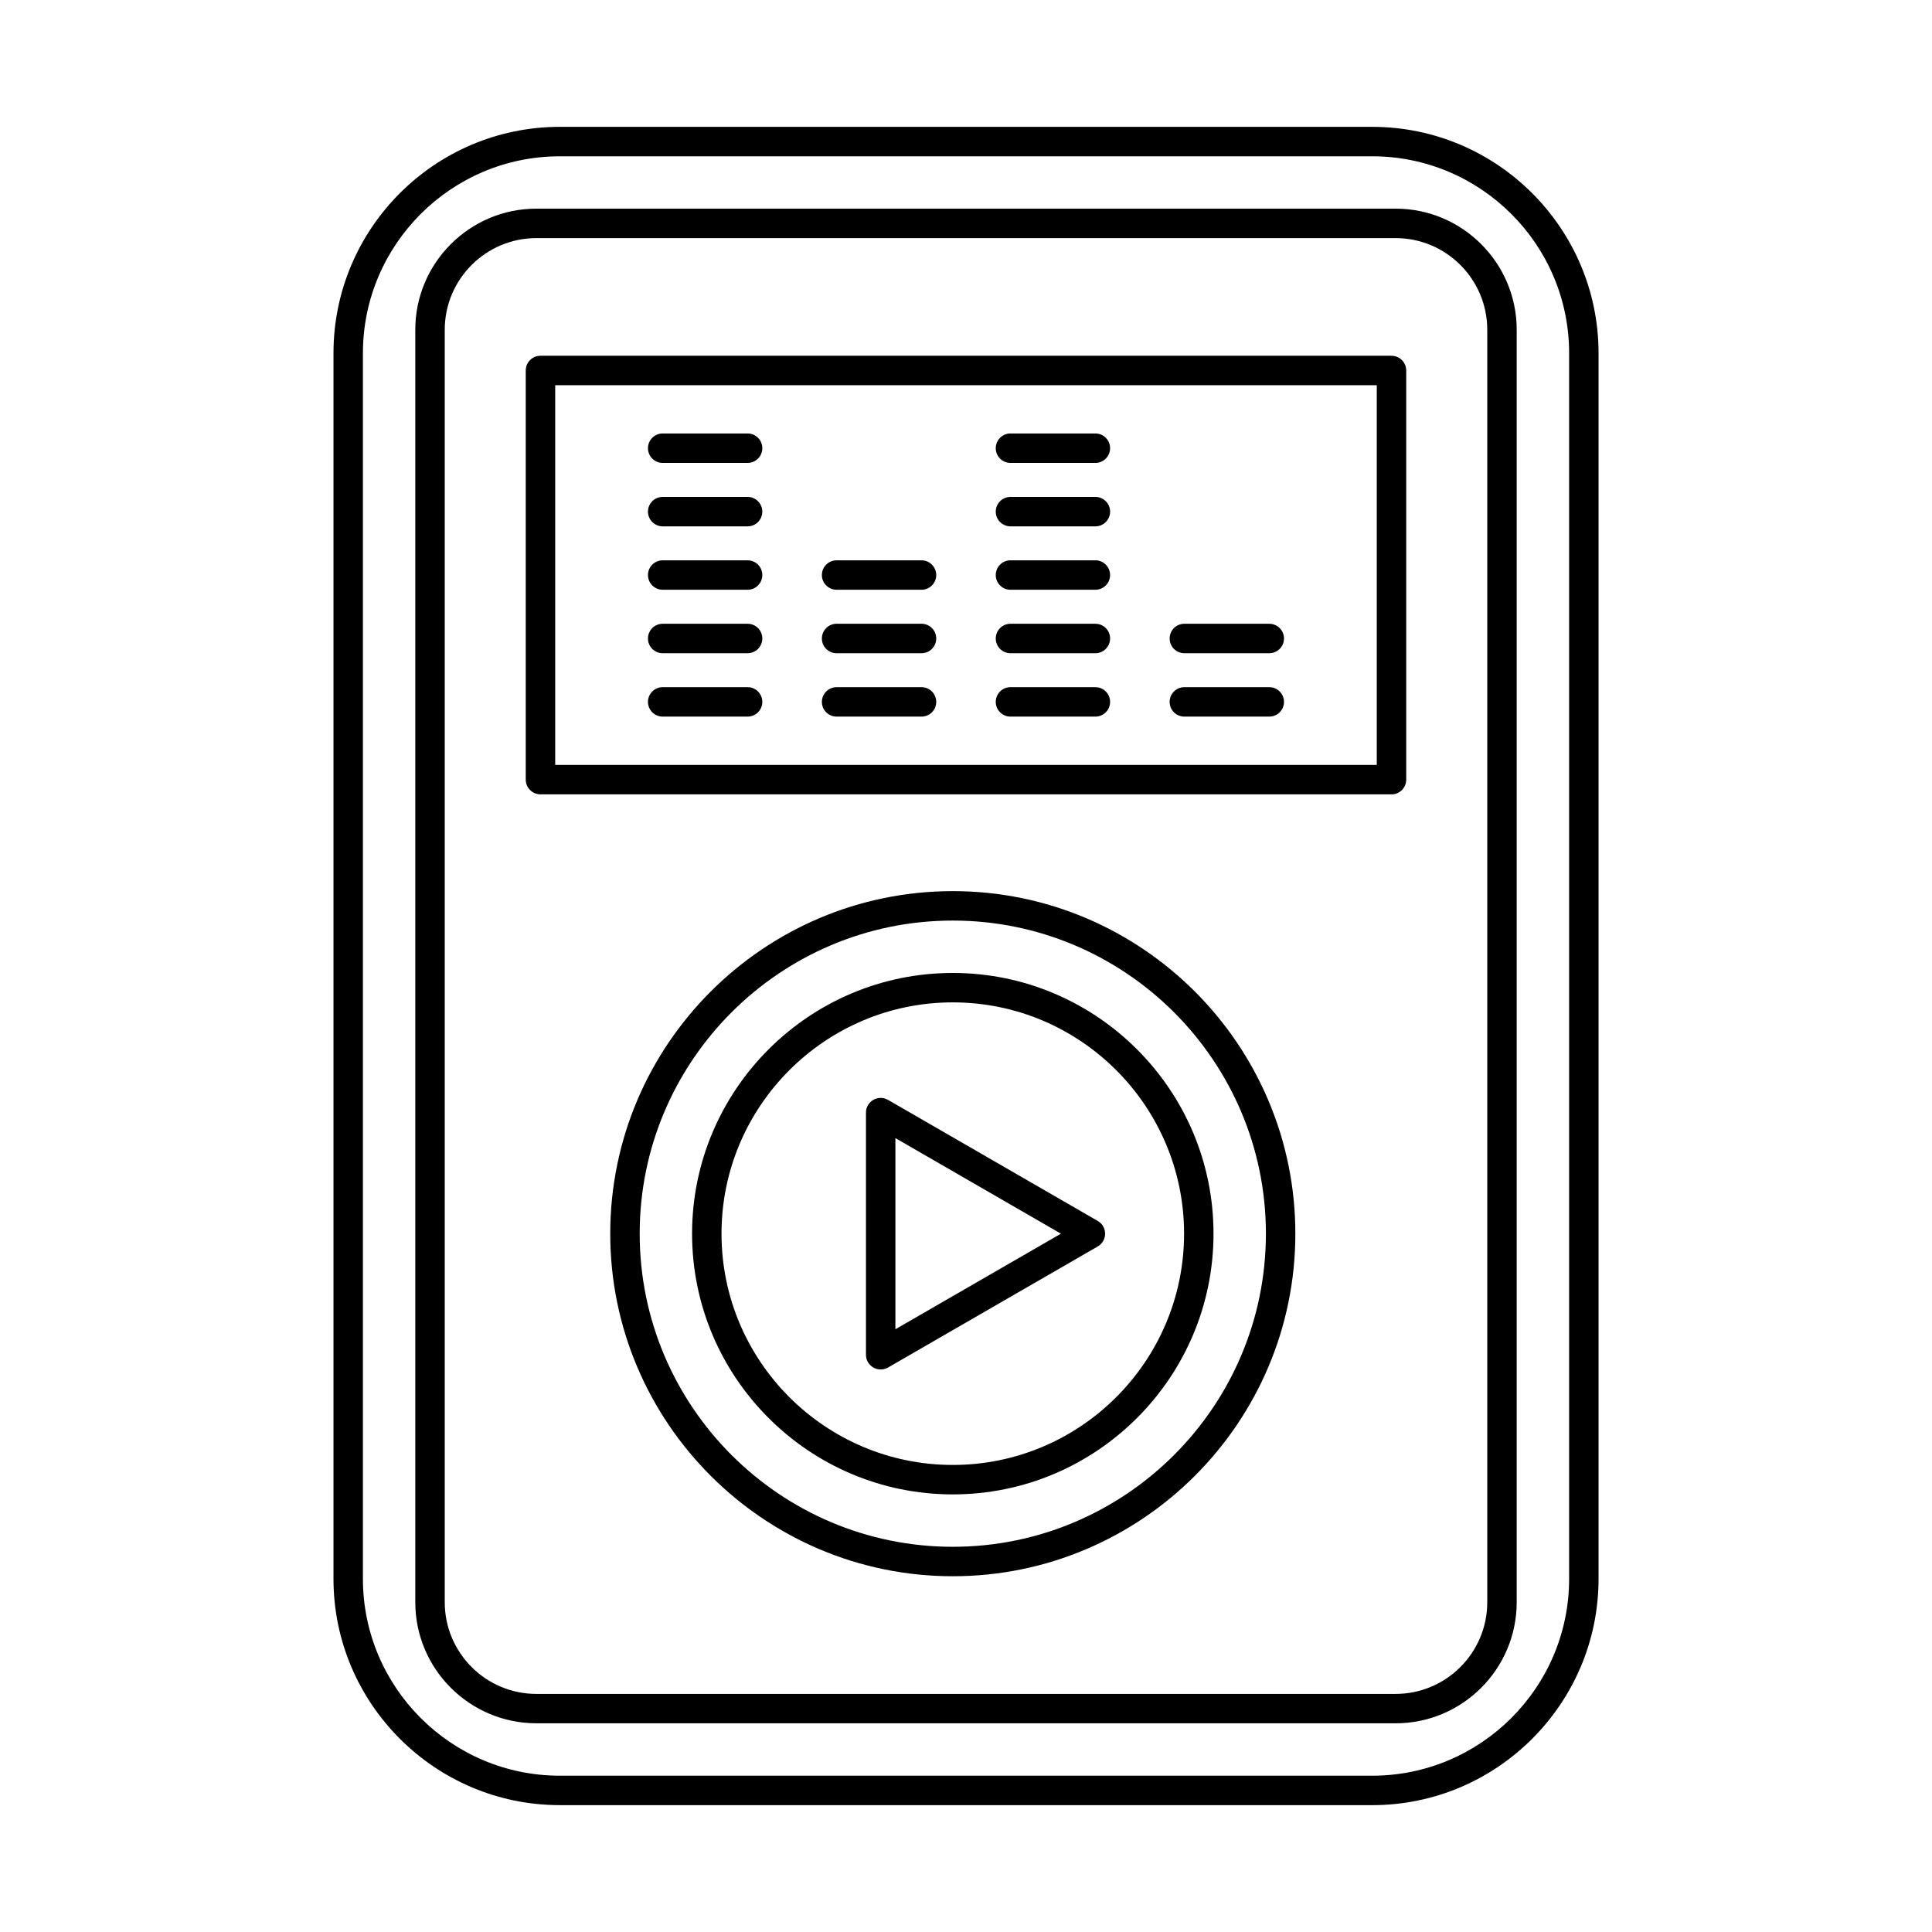
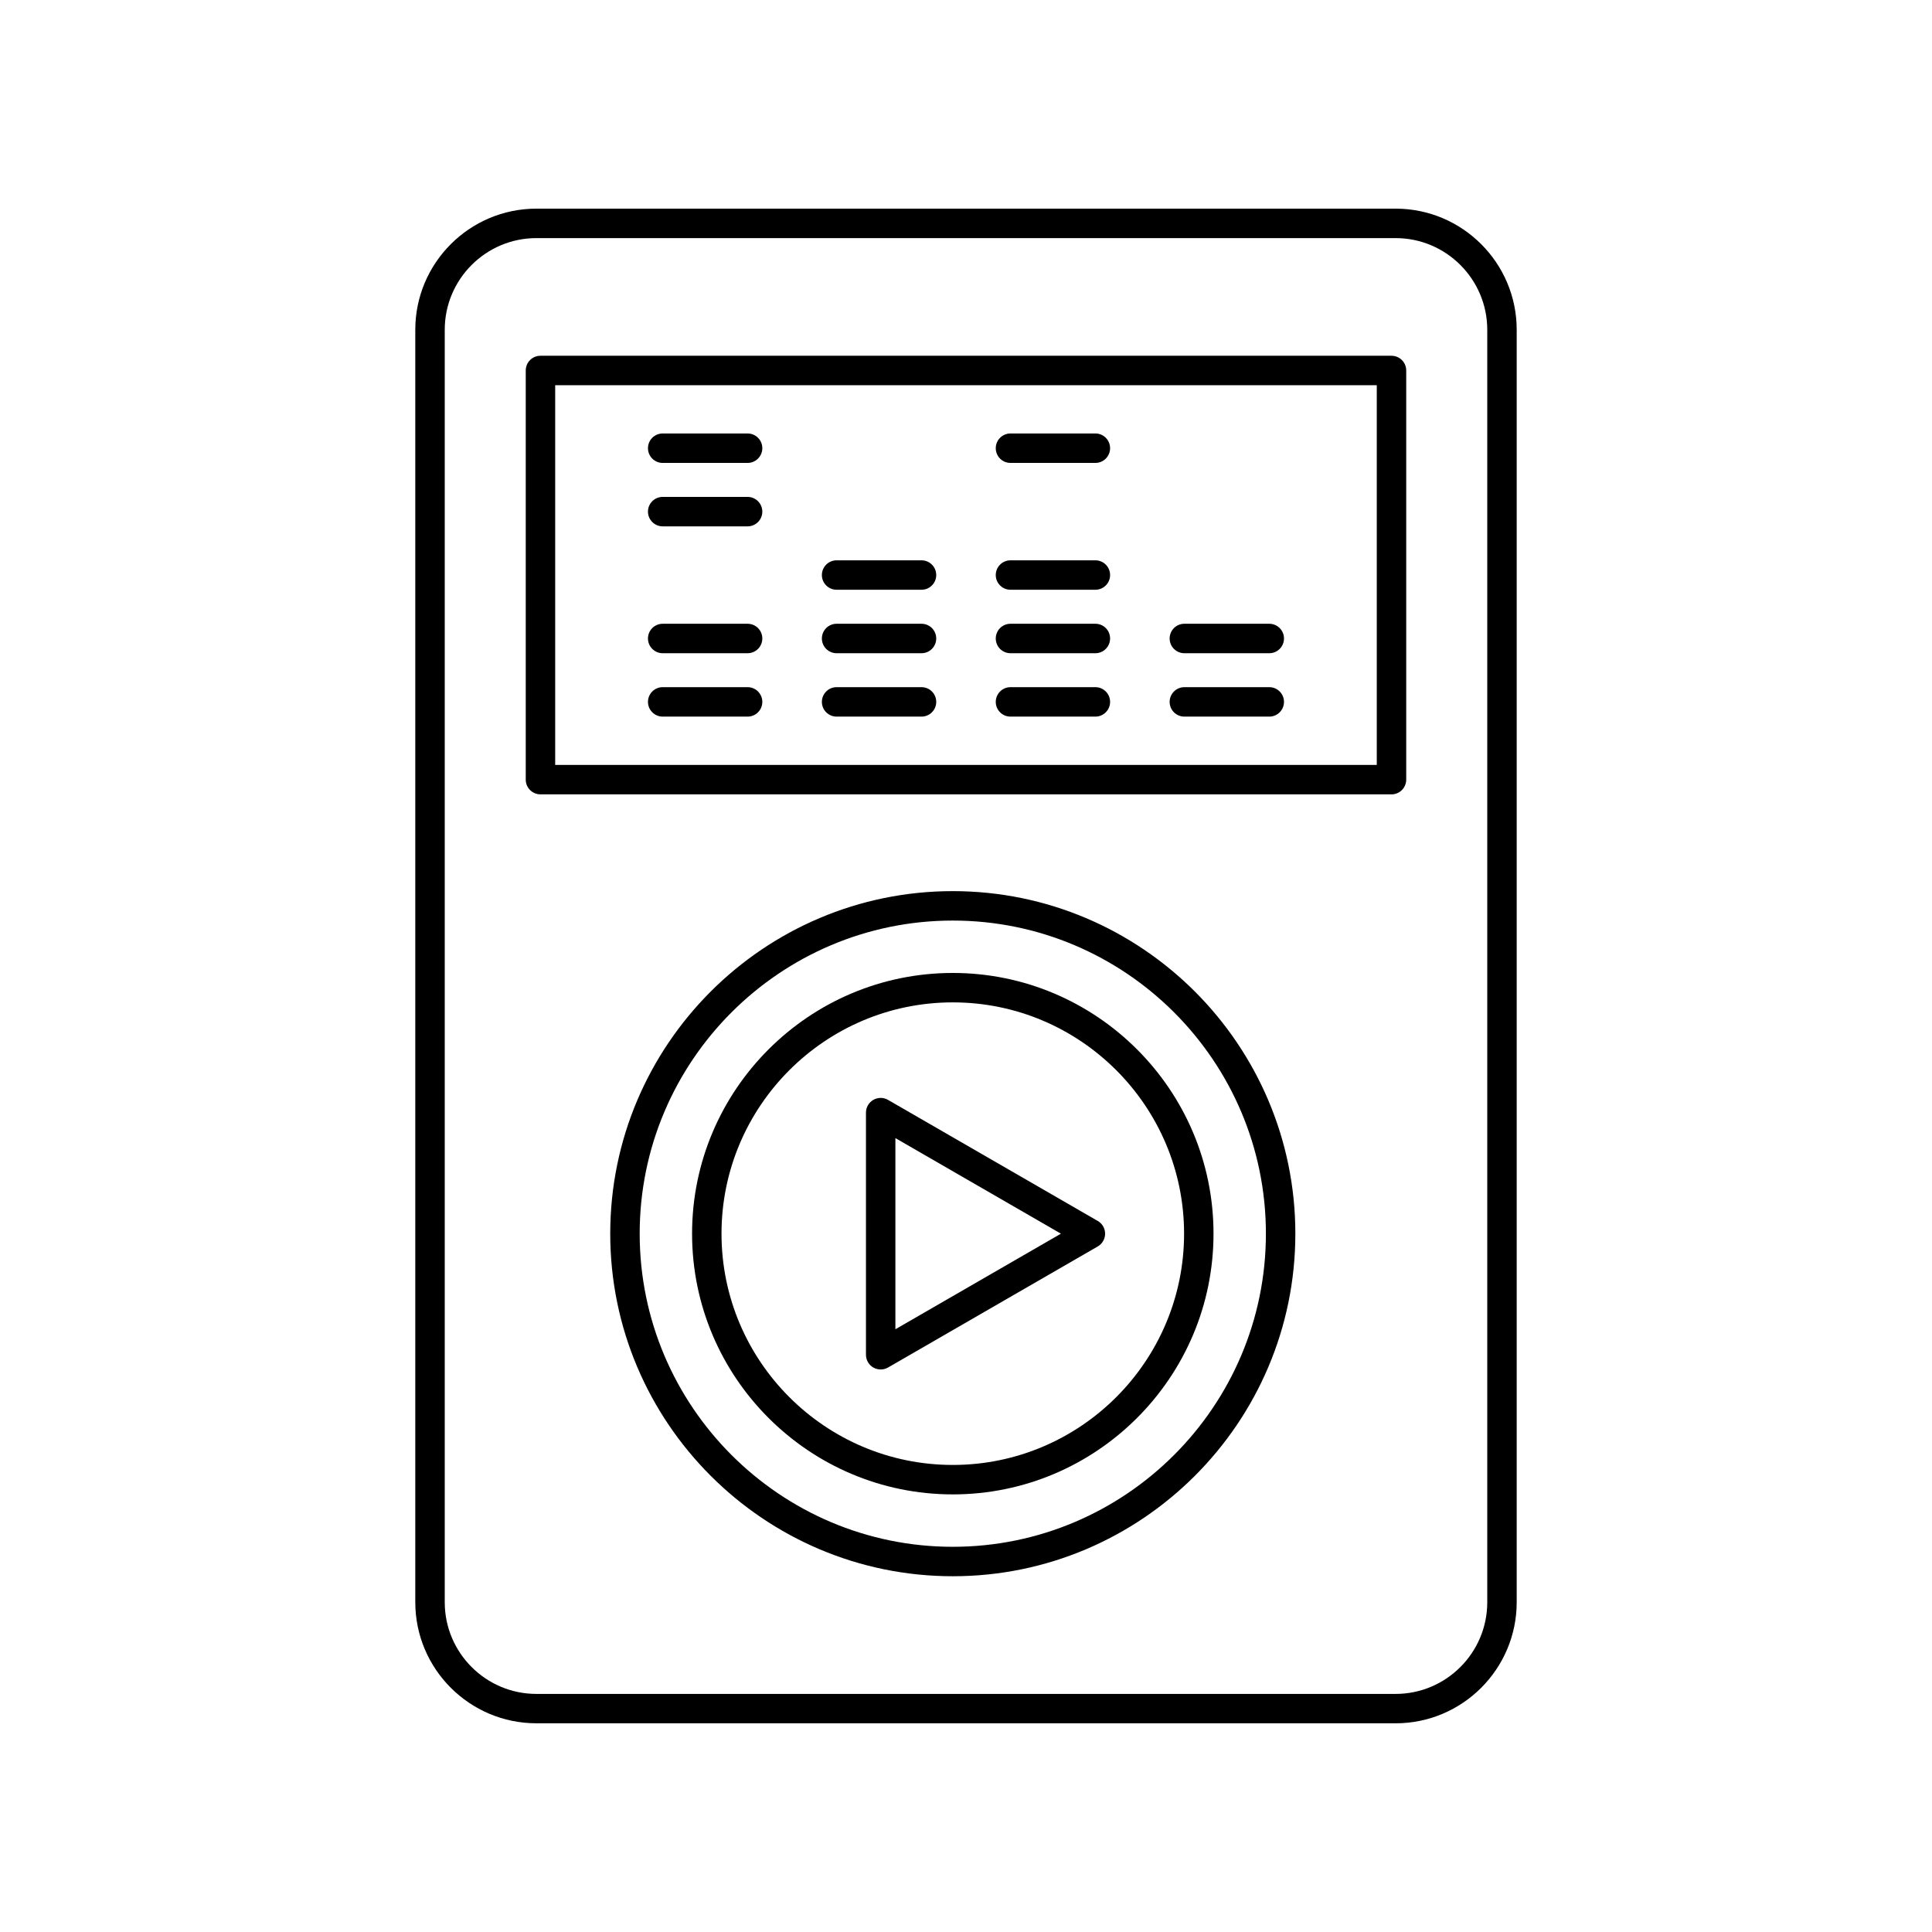
<svg xmlns="http://www.w3.org/2000/svg" fill="#000000" width="800px" height="800px" version="1.1" viewBox="144 144 512 512">
  <g fill-rule="evenodd">
-     <path d="m292.36 185.42c-28.773 0-52.184 23.406-52.184 52.18v324.8c0 28.773 23.41 52.18 52.184 52.18h215.29c28.773 0 52.184-23.406 52.184-52.18v-324.8c0-28.773-23.41-52.18-52.184-52.18zm215.29 436.96h-215.29c-33.078 0-59.984-26.914-59.984-59.984v-324.8c0-33.078 26.91-59.98 59.984-59.98h215.29c33.074 0 59.984 26.902 59.984 59.984v324.8c0 33.07-26.91 59.984-59.984 59.984z" />
    <path d="m286.15 207.1c-13.395 0-24.289 10.902-24.289 24.293v337.22c0 13.391 10.898 24.293 24.289 24.293h227.7c13.395 0 24.289-10.902 24.289-24.293v-337.22c0-13.391-10.895-24.293-24.289-24.293zm227.7 393.59h-227.7c-17.695 0-32.094-14.395-32.094-32.082v-337.22c0-17.699 14.398-32.094 32.094-32.094h227.7c17.695 0 32.09 14.395 32.09 32.094v337.22c0 17.688-14.398 32.086-32.09 32.086z" />
    <path d="m291.13 346.71h217.73v-100.63h-217.73zm221.63 7.801h-225.53c-2.156 0-3.902-1.746-3.902-3.898v-108.43c0-2.156 1.746-3.902 3.902-3.902h225.53c2.152 0 3.902 1.75 3.902 3.902v108.43c0 2.152-1.746 3.902-3.902 3.902z" />
    <path d="m342.12 333.91h-22.5c-2.152 0-3.902-1.746-3.902-3.902 0-2.152 1.746-3.902 3.902-3.902h22.5c2.156 0 3.902 1.746 3.902 3.902 0 2.152-1.746 3.902-3.902 3.902z" />
    <path d="m342.12 317.11h-22.5c-2.152 0-3.902-1.746-3.902-3.902 0-2.164 1.746-3.902 3.902-3.902h22.5c2.156 0 3.902 1.738 3.902 3.902 0 2.152-1.746 3.902-3.902 3.902z" />
-     <path d="m342.12 300.29h-22.5c-2.152 0-3.902-1.746-3.902-3.898 0-2.156 1.746-3.902 3.902-3.902h22.5c2.156 0 3.902 1.746 3.902 3.902 0 2.152-1.746 3.902-3.902 3.898z" />
    <path d="m342.12 283.49h-22.5c-2.152 0-3.902-1.746-3.902-3.902s1.746-3.902 3.902-3.902h22.5c2.156 0 3.902 1.75 3.902 3.902 0 2.152-1.746 3.902-3.902 3.902z" />
    <path d="m342.12 266.68h-22.5c-2.152 0-3.902-1.746-3.902-3.902s1.746-3.902 3.902-3.902h22.5c2.156 0 3.902 1.746 3.902 3.902 0 2.152-1.746 3.902-3.902 3.902z" />
    <path d="m388.21 333.91h-22.5c-2.156 0-3.902-1.746-3.902-3.902 0-2.152 1.746-3.902 3.902-3.902h22.5c2.156 0 3.902 1.746 3.902 3.902 0 2.152-1.746 3.902-3.902 3.902z" />
    <path d="m388.21 317.11h-22.5c-2.156 0-3.902-1.746-3.902-3.902 0-2.164 1.746-3.902 3.902-3.902h22.5c2.156 0 3.902 1.738 3.902 3.902 0 2.152-1.746 3.902-3.902 3.902z" />
    <path d="m388.21 300.29h-22.5c-2.156 0-3.902-1.746-3.902-3.898 0-2.156 1.746-3.902 3.902-3.902h22.5c2.156 0 3.902 1.746 3.902 3.902 0 2.152-1.746 3.902-3.902 3.898z" />
    <path d="m434.29 333.91h-22.5c-2.156 0-3.902-1.746-3.902-3.902 0-2.152 1.746-3.902 3.902-3.902h22.5c2.152 0 3.898 1.746 3.898 3.902 0 2.152-1.746 3.902-3.898 3.902z" />
    <path d="m434.29 317.11h-22.5c-2.156 0-3.902-1.746-3.902-3.902 0-2.164 1.746-3.902 3.902-3.902h22.5c2.152 0 3.898 1.738 3.898 3.902 0 2.152-1.746 3.902-3.898 3.902z" />
    <path d="m434.29 300.29h-22.5c-2.156 0-3.902-1.746-3.902-3.898 0-2.156 1.746-3.902 3.902-3.902h22.5c2.152 0 3.898 1.746 3.898 3.902 0 2.152-1.746 3.902-3.898 3.898z" />
-     <path d="m434.29 283.49h-22.5c-2.156 0-3.902-1.746-3.902-3.902s1.746-3.902 3.902-3.902h22.5c2.152 0 3.898 1.75 3.898 3.902 0 2.152-1.746 3.902-3.898 3.902z" />
    <path d="m434.29 266.68h-22.5c-2.156 0-3.902-1.746-3.902-3.902s1.746-3.902 3.902-3.902h22.5c2.152 0 3.898 1.746 3.898 3.902 0 2.152-1.746 3.902-3.898 3.902z" />
    <path d="m480.37 333.91h-22.5c-2.156 0-3.902-1.746-3.902-3.902 0-2.152 1.746-3.902 3.902-3.902h22.5c2.156 0 3.902 1.746 3.902 3.902 0 2.152-1.746 3.902-3.902 3.902z" />
    <path d="m480.37 317.11h-22.5c-2.156 0-3.902-1.746-3.902-3.902 0-2.164 1.746-3.902 3.902-3.902h22.5c2.156 0 3.902 1.738 3.902 3.902 0 2.152-1.746 3.902-3.902 3.902z" />
    <path d="m396.5 387.96c-45.754 0-82.977 37.227-82.977 82.973 0 45.758 37.223 82.984 82.977 82.984s82.977-37.227 82.977-82.984c0-45.75-37.223-82.973-82.977-82.973zm0 173.76c-50.055 0-90.781-40.73-90.781-90.785 0-50.059 40.723-90.777 90.781-90.777 50.055 0 90.781 40.719 90.781 90.777s-40.723 90.785-90.781 90.785z" />
    <path d="m396.5 409.64c-33.797 0-61.293 27.504-61.293 61.293 0 33.801 27.496 61.293 61.293 61.293s61.293-27.492 61.293-61.293c0-33.789-27.496-61.293-61.293-61.293zm0 130.39c-38.098 0-69.094-30.996-69.094-69.094s30.996-69.094 69.094-69.094 69.094 30.996 69.094 69.094-30.996 69.098-69.094 69.094z" />
    <path d="m381.29 445.61v50.656l43.867-25.328zm-3.902 61.312c-0.672 0-1.348-0.172-1.949-0.516-1.207-0.699-1.949-1.98-1.949-3.383v-64.168c0-1.391 0.742-2.684 1.949-3.371 1.207-0.703 2.695-0.699 3.902 0l55.574 32.082c1.207 0.691 1.949 1.98 1.949 3.375 0 1.402-0.742 2.684-1.949 3.383l-55.574 32.082c-0.602 0.344-1.277 0.52-1.949 0.52z" />
  </g>
</svg>